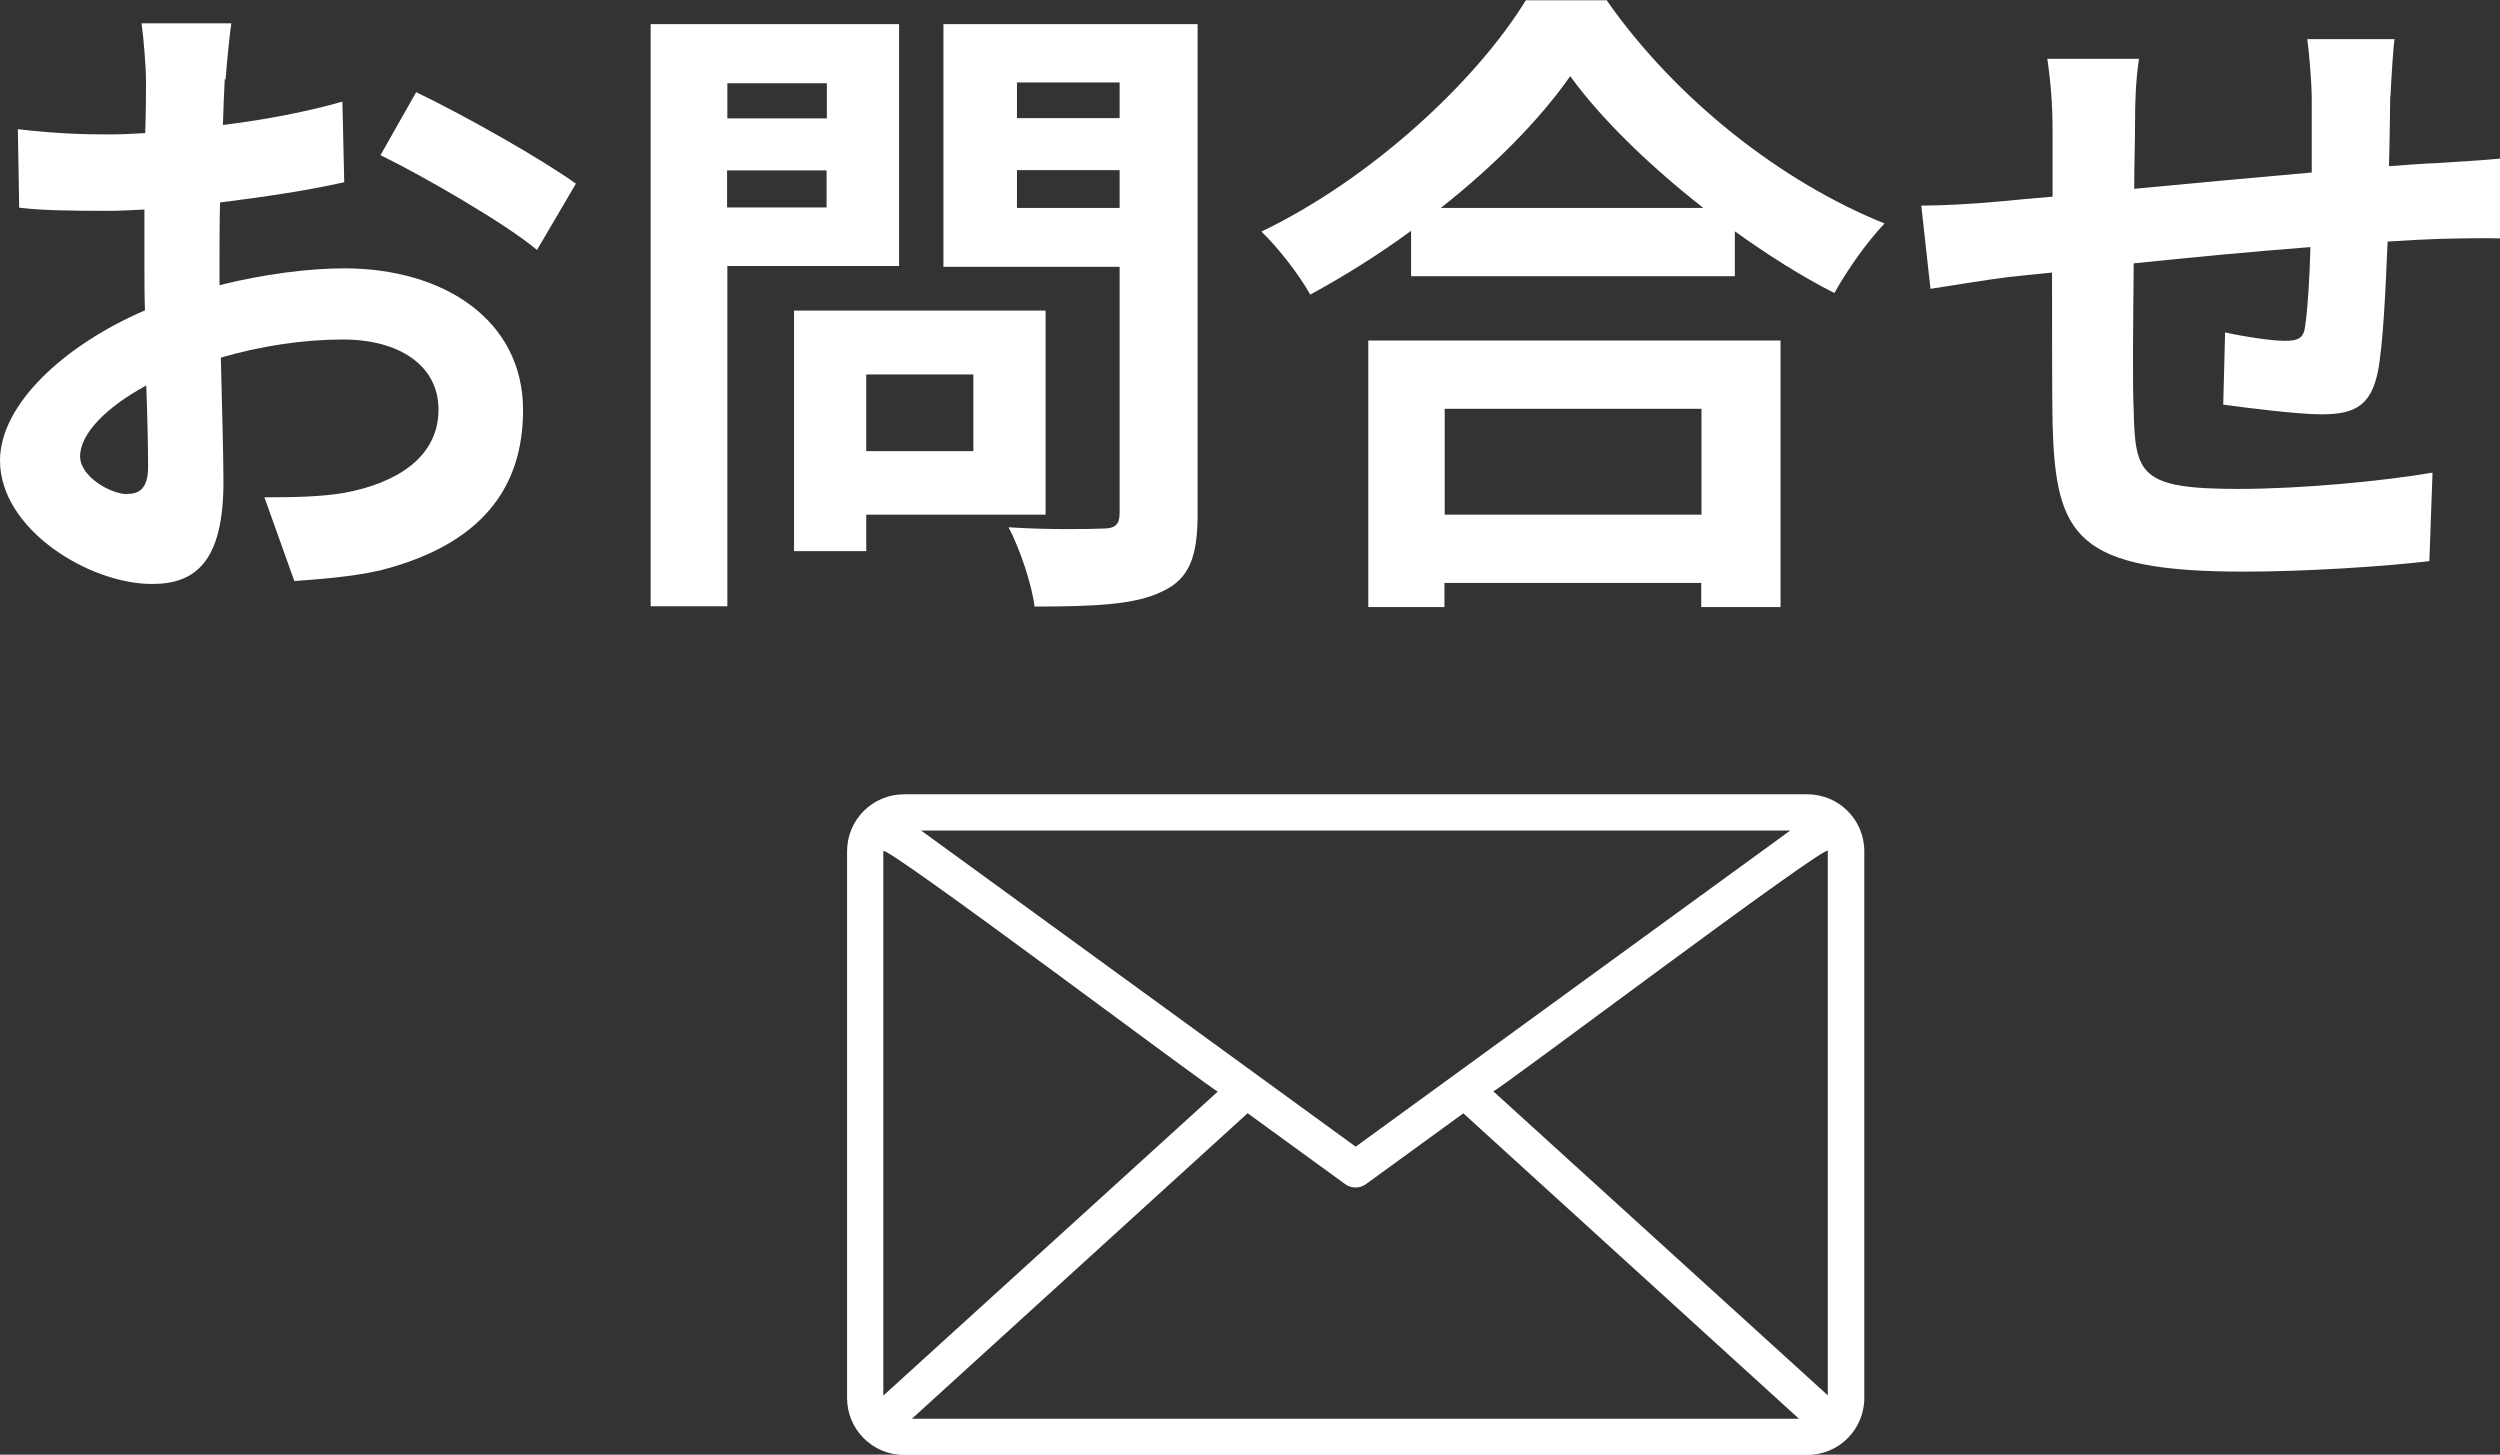
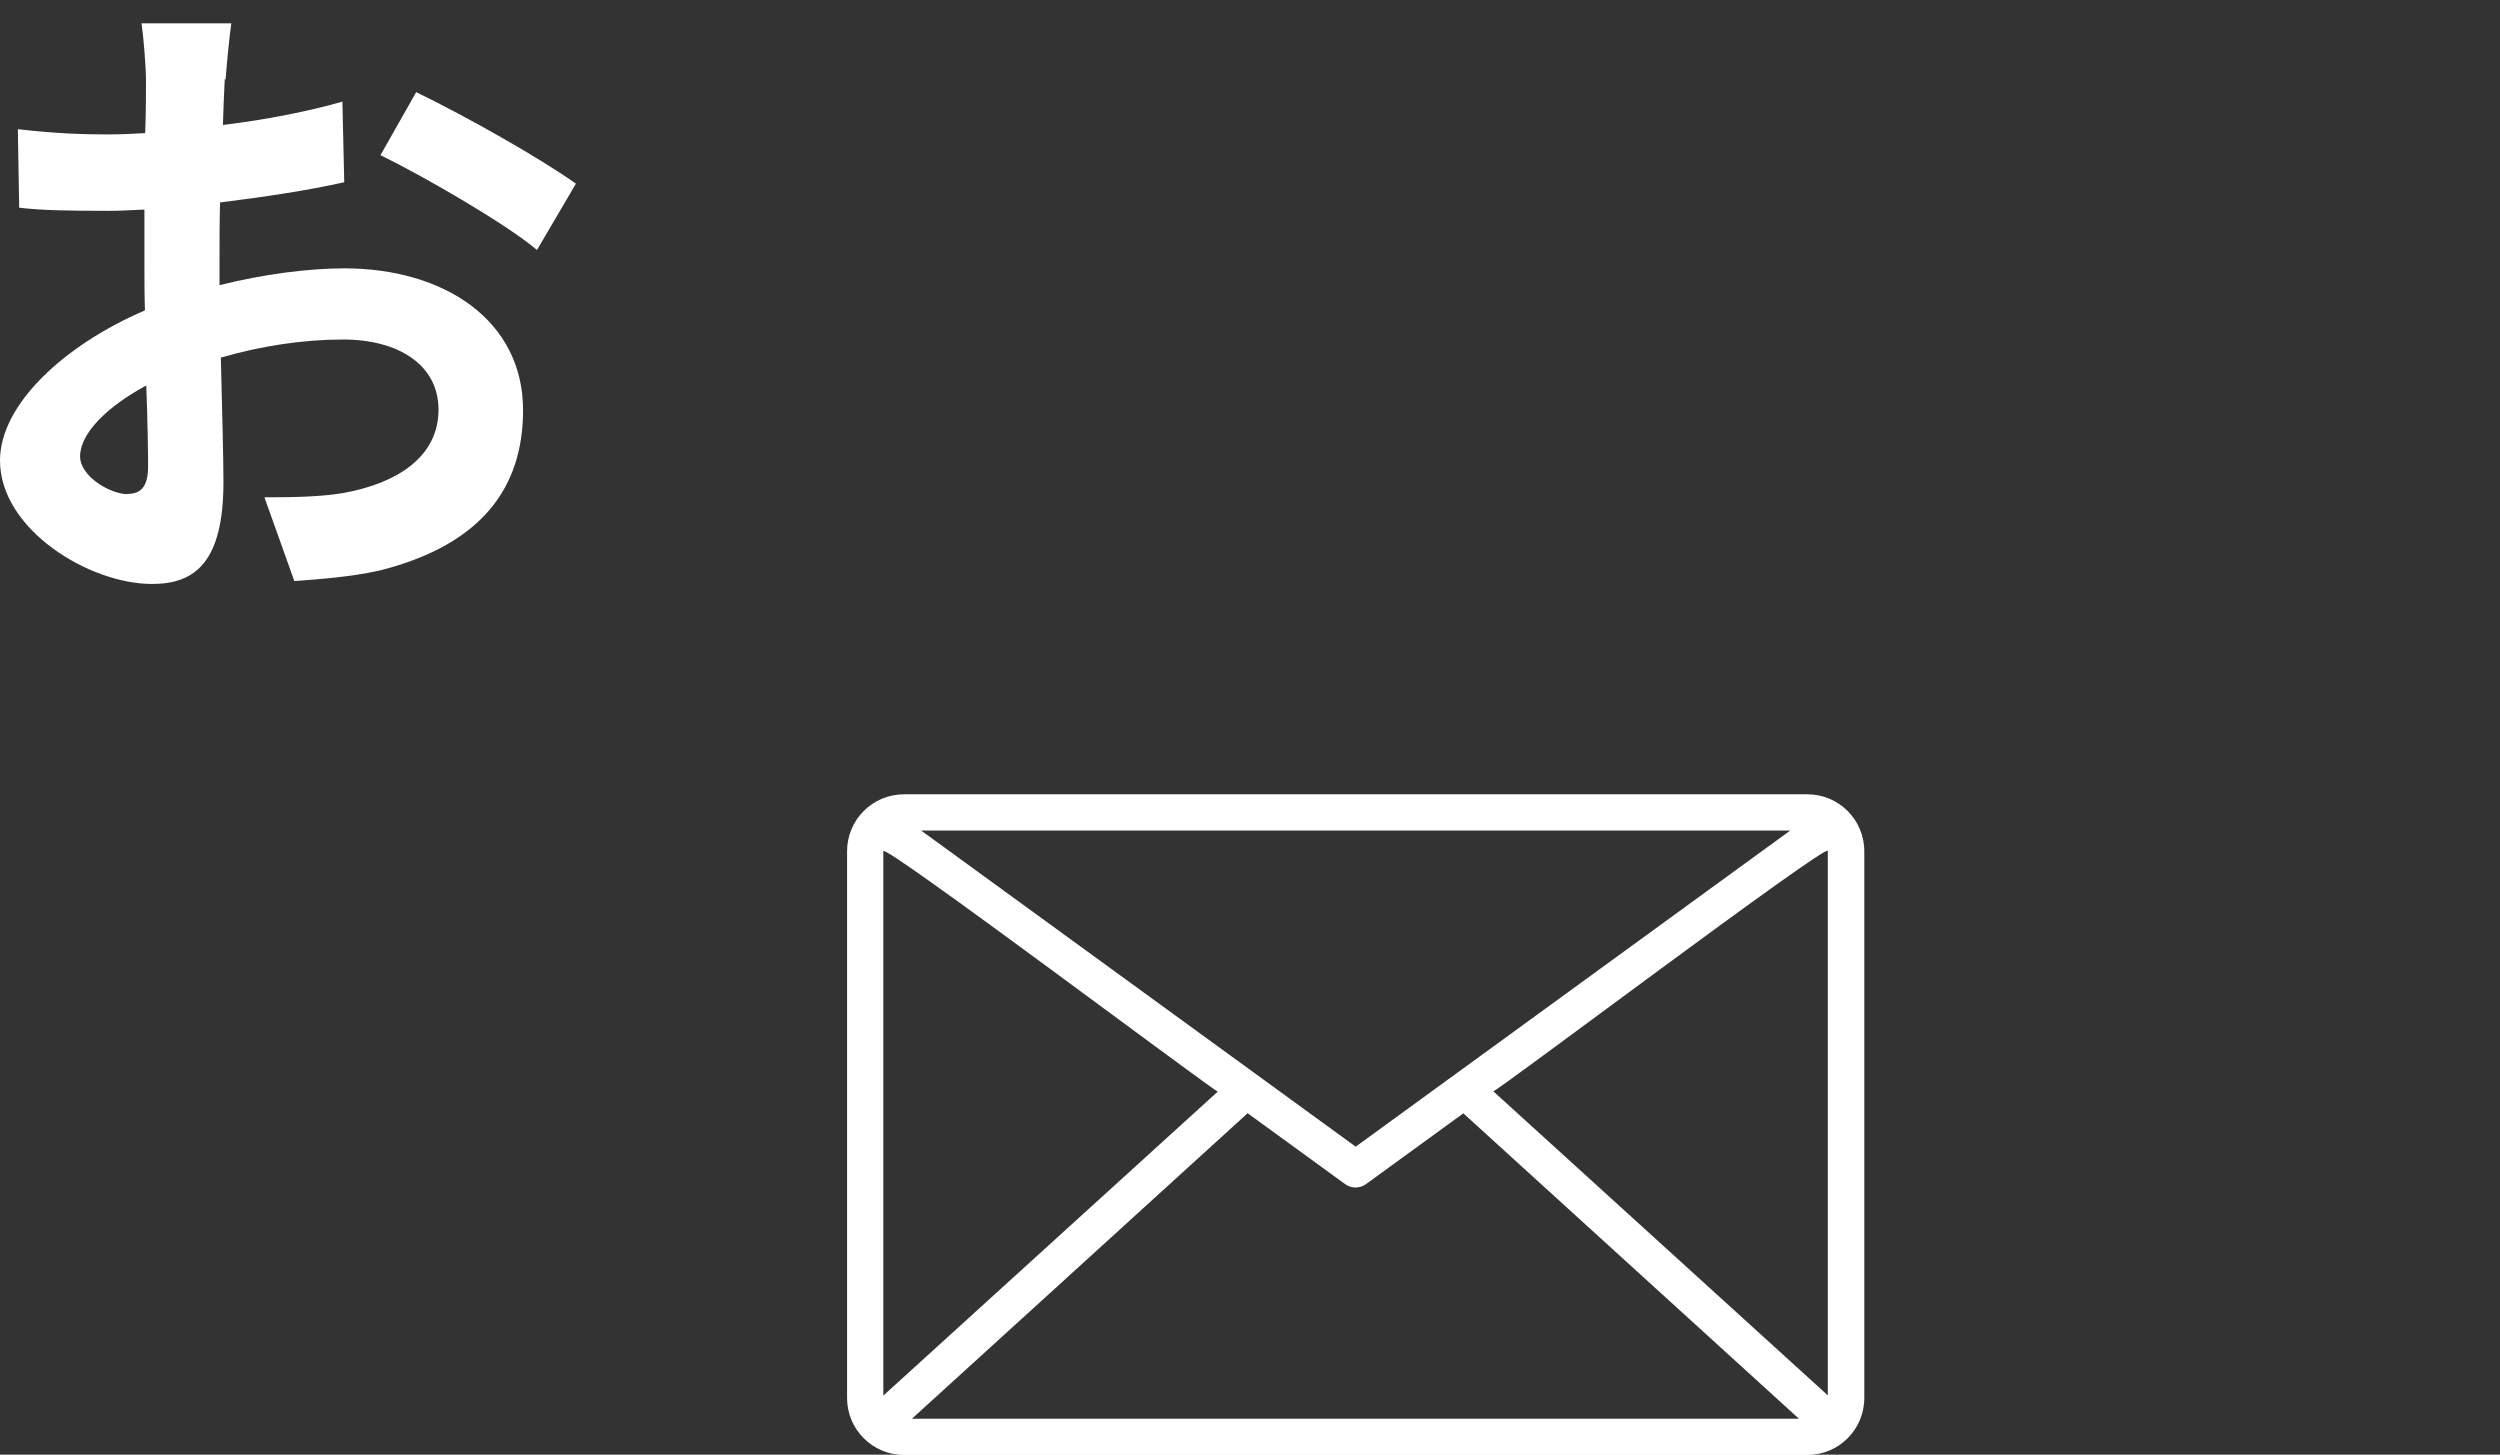
<svg xmlns="http://www.w3.org/2000/svg" id="_レイヤー_1" viewBox="0 0 95.21 55.4">
  <rect x="0" y="0" width="95.21" height="55.4" fill="#333333" stroke="none" />
  <defs>
    <style>.cls-1{fill:#fff;}</style>
  </defs>
  <path class="cls-1" d="M8.56,3c-.03.54-.05,1.14-.07,1.76,1.63-.2,3.27-.52,4.55-.89l.07,3.07c-1.41.32-3.12.57-4.73.77-.02.74-.02,1.51-.02,2.23v.92c1.68-.42,3.39-.64,4.75-.64,3.81,0,6.81,1.98,6.81,5.4,0,2.92-1.54,5.12-5.47,6.11-1.14.25-2.23.32-3.24.4l-1.14-3.19c1.11,0,2.18-.02,3.04-.17,2-.37,3.59-1.36,3.59-3.17,0-1.68-1.49-2.67-3.64-2.67-1.53,0-3.14.25-4.65.69.05,1.96.1,3.89.1,4.73,0,3.07-1.09,3.89-2.72,3.89-2.4,0-5.79-2.08-5.79-4.7,0-2.15,2.47-4.41,5.52-5.72-.02-.59-.02-1.19-.02-1.76v-2.08c-.47.02-.92.05-1.31.05-1.66,0-2.62-.02-3.46-.12l-.05-2.99c1.46.17,2.52.2,3.42.2.45,0,.94-.02,1.43-.05.03-.87.03-1.58.03-2,0-.52-.1-1.73-.17-2.18h3.42c-.07.45-.17,1.51-.22,2.15ZM4.85,18.81c.45,0,.79-.2.79-1.04,0-.62-.02-1.76-.07-3.09-1.51.82-2.52,1.83-2.52,2.7,0,.77,1.16,1.44,1.81,1.44ZM21.93,7l-1.48,2.52c-1.19-1.01-4.43-2.87-5.96-3.61l1.36-2.4c1.91.92,4.78,2.55,6.09,3.49Z" />
-   <path class="cls-1" d="M27.7,10.12v12.97h-2.92V.92h9.46v9.21h-6.53ZM27.7,3.17v1.34h3.79v-1.34h-3.79ZM31.48,7.9v-1.41h-3.79v1.41h3.79ZM32.99,19.6v1.39h-2.75v-9.16h9.58v7.77h-6.83ZM32.99,14.26v2.92h4.08v-2.92h-4.08ZM45.61,19.58c0,1.63-.32,2.48-1.36,2.95-1.01.5-2.57.57-4.85.57-.1-.84-.57-2.23-.99-3.02,1.44.1,3.12.07,3.59.05.47,0,.64-.15.64-.59v-9.38h-6.71V.92h9.68v18.66ZM38.73,3.14v1.36h3.91v-1.36h-3.91ZM42.64,7.92v-1.44h-3.91v1.44h3.91Z" />
-   <path class="cls-1" d="M61.18,0c2.65,3.79,6.66,6.93,10.59,8.51-.72.77-1.39,1.73-1.91,2.65-1.26-.64-2.55-1.46-3.79-2.35v1.71h-12.33v-1.73c-1.21.89-2.52,1.71-3.84,2.43-.4-.72-1.21-1.78-1.86-2.4,4.26-2.05,8.22-5.79,10.07-8.81h3.04ZM52.12,12.97h15.69v10.15h-3.02v-.92h-9.78v.92h-2.9v-10.15ZM64.87,7.92c-2.05-1.61-3.89-3.39-5.07-5.02-1.16,1.66-2.9,3.42-4.93,5.02h10ZM55.02,15.57v4.03h9.78v-4.03h-9.78Z" />
-   <path class="cls-1" d="M91.03,3.66c-.02.97-.02,1.86-.05,2.67.67-.05,1.29-.1,1.86-.12.69-.05,1.66-.1,2.38-.17v3.04c-.42-.02-1.73,0-2.38.02-.54.02-1.19.05-1.91.1-.08,1.88-.17,3.91-.37,4.95-.27,1.31-.89,1.63-2.15,1.63-.89,0-2.87-.25-3.74-.37l.07-2.75c.77.17,1.78.32,2.28.32s.72-.1.77-.57c.1-.67.17-1.81.2-3-2.2.17-4.63.4-6.73.62-.02,2.28-.05,4.55,0,5.62.05,2.43.27,2.97,3.98,2.97,2.43,0,5.54-.3,7.4-.62l-.12,3.37c-1.66.2-4.7.4-7.05.4-6.41,0-7.18-1.34-7.3-5.62-.02-1.06-.02-3.46-.02-5.77-.67.07-1.24.12-1.66.17-.79.1-2.33.35-2.97.45l-.35-3.17c.72,0,1.86-.05,3.12-.17.45-.05,1.09-.1,1.88-.17v-2.5c0-1.01-.07-1.86-.2-2.75h3.49c-.12.84-.15,1.53-.15,2.57,0,.57-.03,1.41-.03,2.38,2.1-.2,4.5-.42,6.76-.62v-2.8c0-.62-.1-1.78-.17-2.28h3.32c-.05.4-.12,1.49-.15,2.15Z" />
  <path class="cls-1" d="M68.83,30.25h-34.4c-1.2,0-2.17.97-2.17,2.17v20.82c0,1.2.97,2.17,2.17,2.17h34.4c1.2,0,2.17-.97,2.17-2.17v-20.82c0-1.2-.97-2.17-2.17-2.17ZM33.64,32.42c-.13-.43,12.73,9.25,12.74,9.15l-12.74,11.58v-20.73ZM51.63,43.67l-16.55-12.04h33.1l-16.55,12.04ZM47.52,42.4l3.7,2.69c.24.18.57.18.81,0l3.7-2.69,12.78,11.63h-33.78l12.78-11.63ZM56.87,41.56c.04.09,12.84-9.56,12.74-9.15v20.73l-12.74-11.58Z" />
</svg>